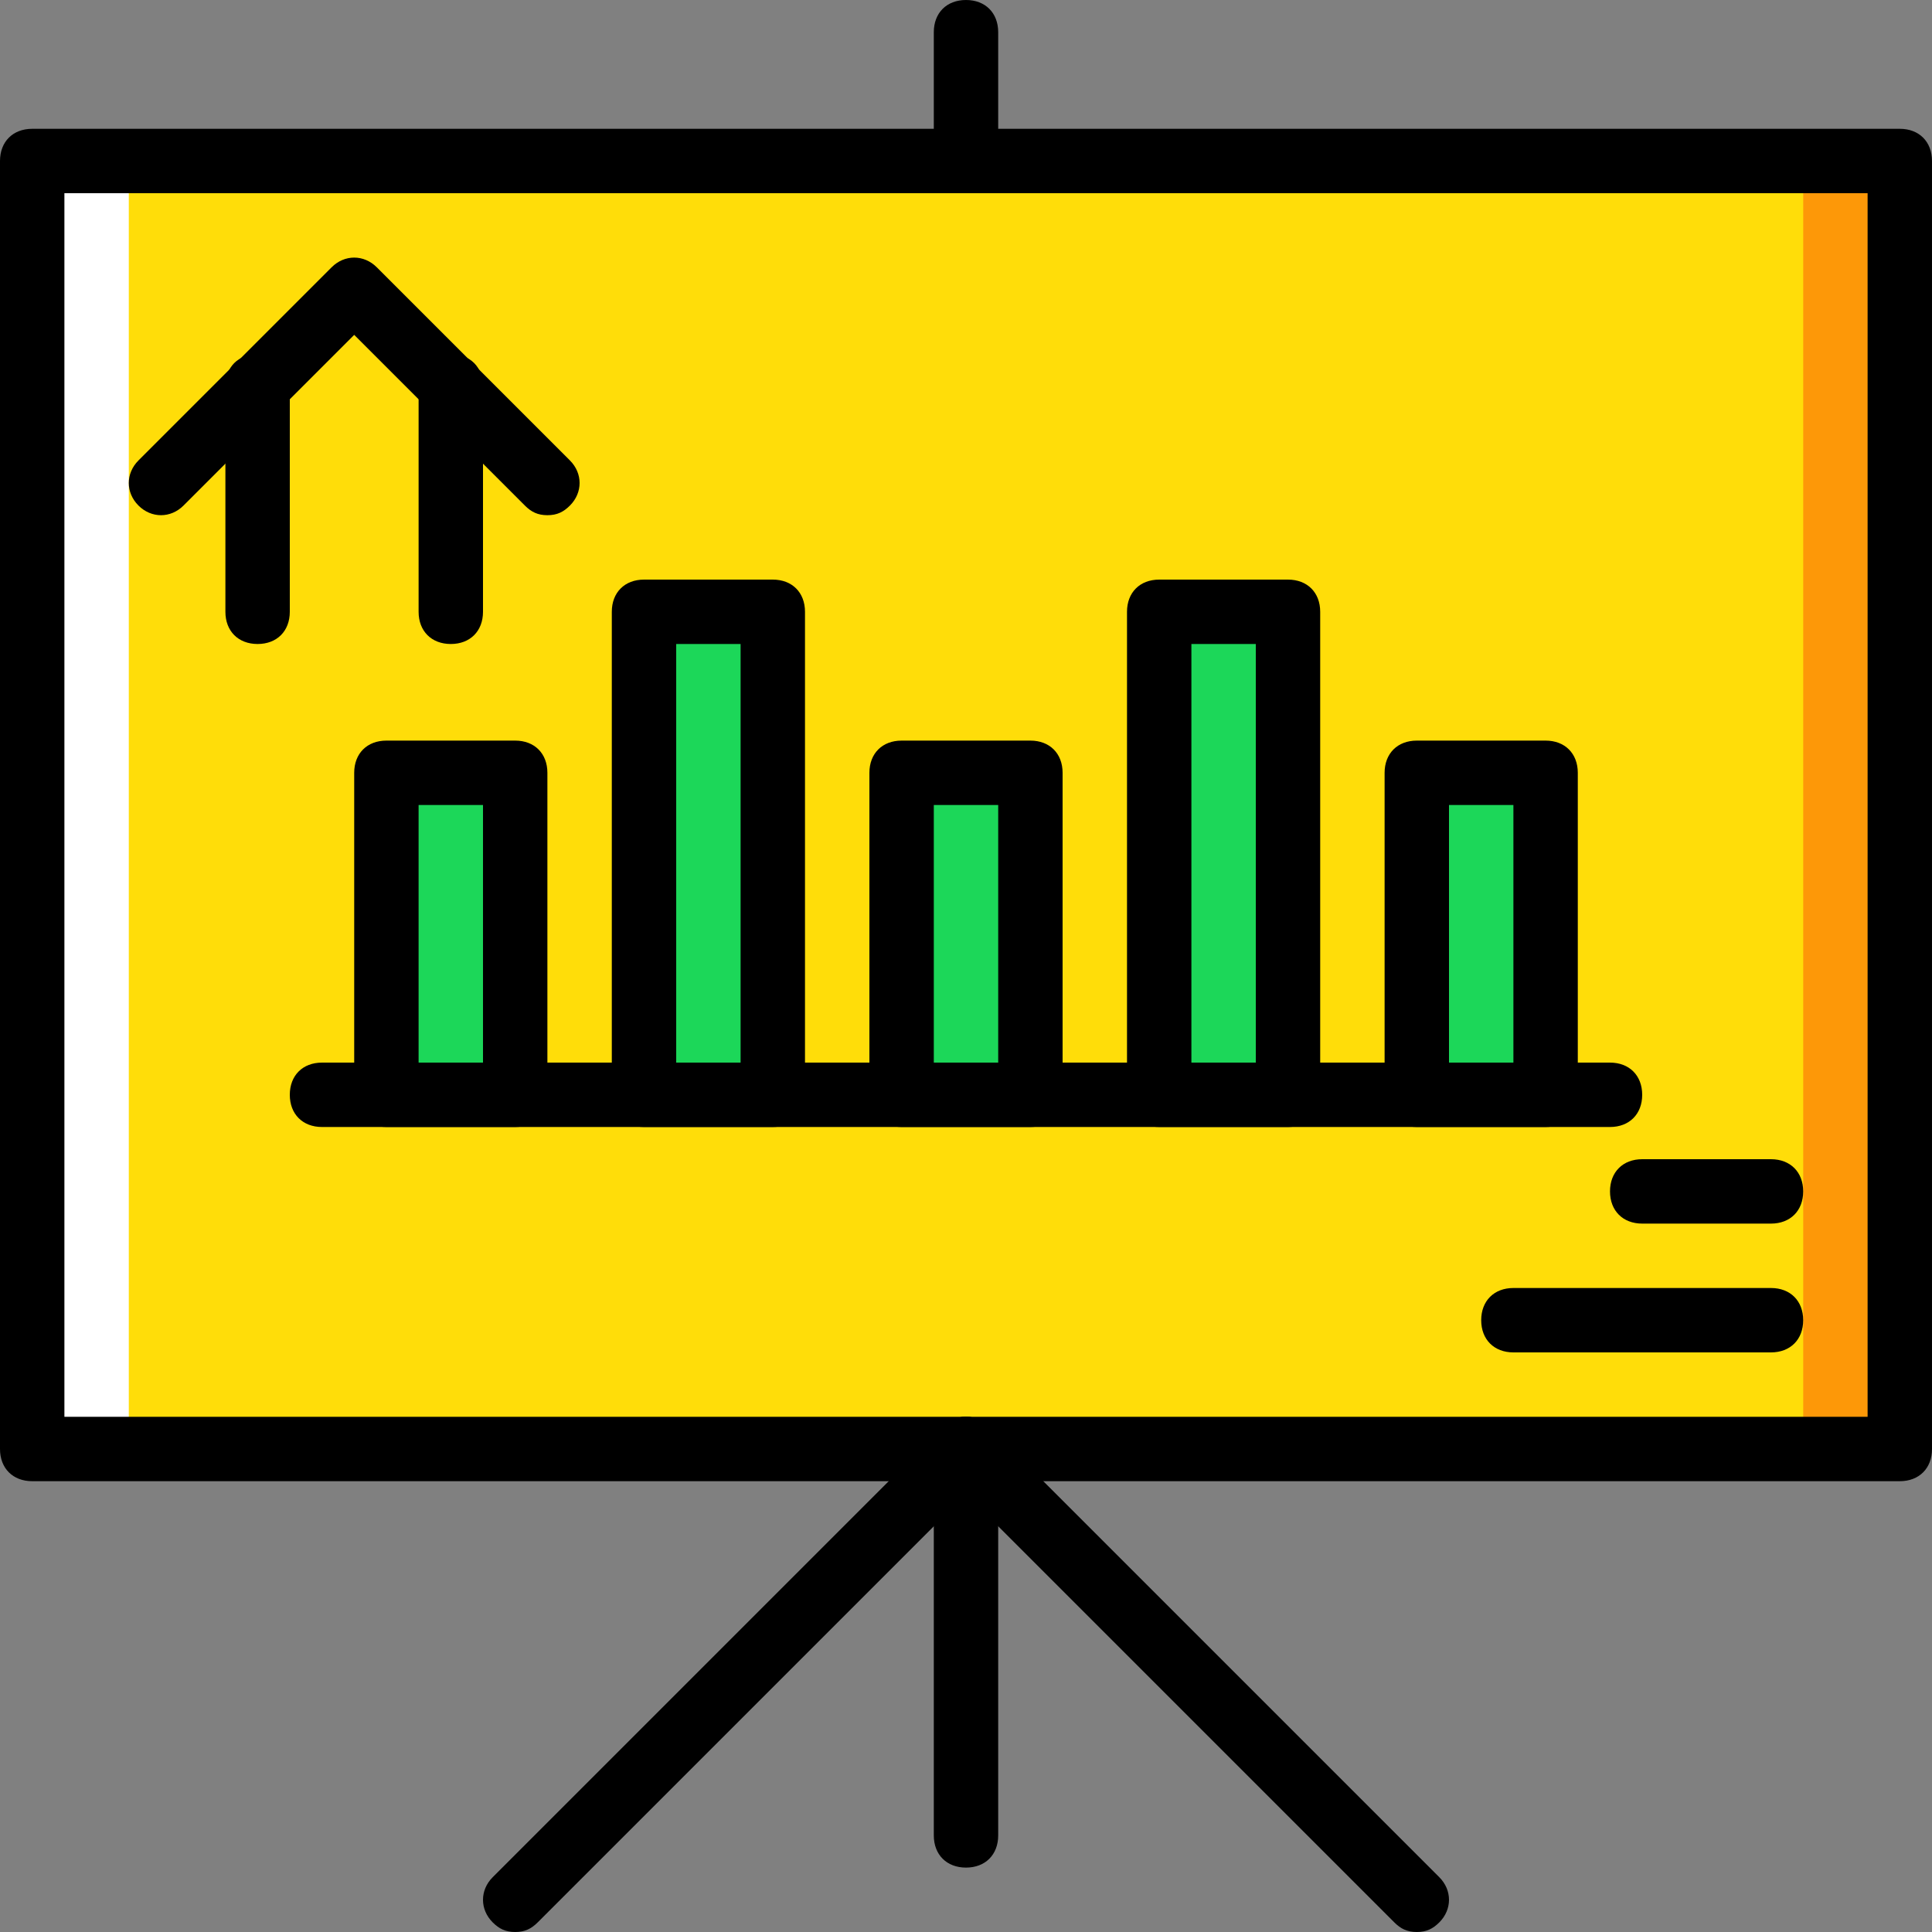
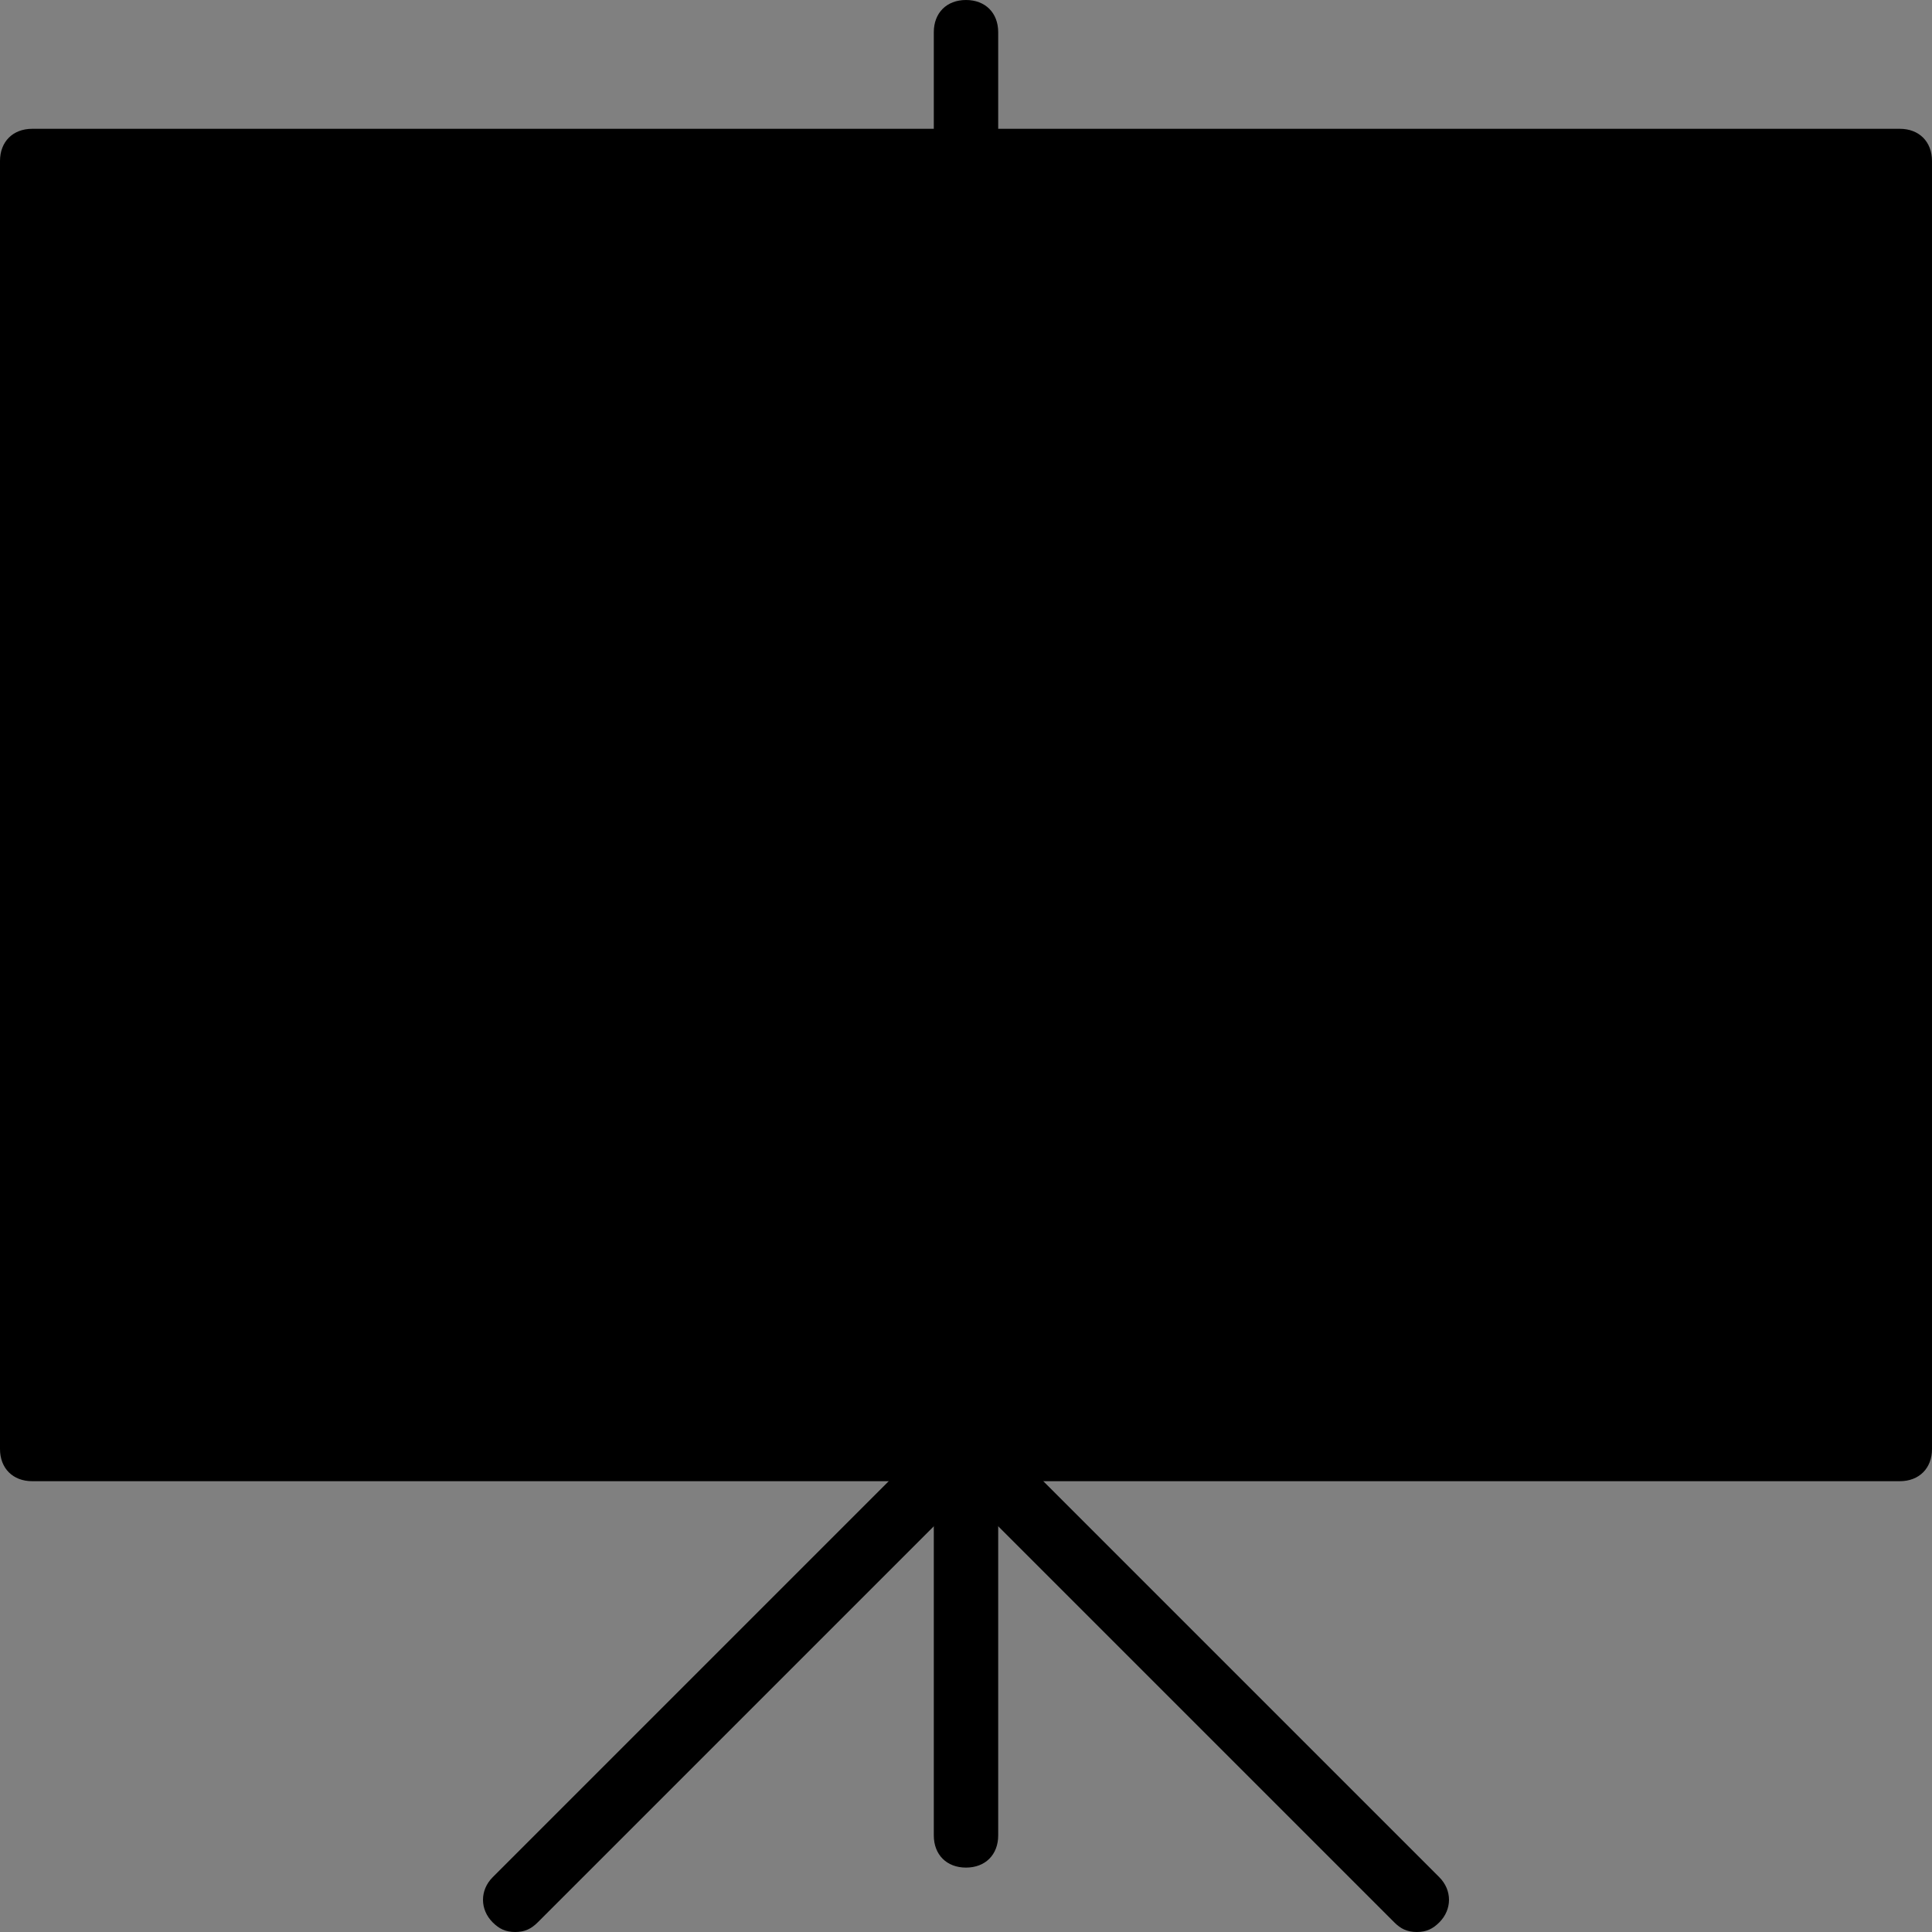
<svg xmlns="http://www.w3.org/2000/svg" height="800px" width="800px" version="1.1" id="Layer_1" viewBox="0 0 512 512" xml:space="preserve">
  <rect x="0" y="0" width="512" height="512" fill="#808080" stroke="none" />
  <g transform="translate(-33 1)">
-     <polygon style="fill:#FD9808;" points="297.533,383 536.467,383 536.467,41.667 297.533,41.667  " />
    <polygon style="fill:#FFFFFF;" points="41.533,383 280.467,383 280.467,41.667 41.533,41.667  " />
    <polygon style="fill:#FFDD09;" points="67.133,383 510.867,383 510.867,41.667 67.133,41.667  " />
    <g>
      <polygon style="fill:#1CD759;" points="135.4,289.133 169.533,289.133 169.533,203.8 135.4,203.8   " />
      <polygon style="fill:#1CD759;" points="203.667,289.133 237.8,289.133 237.8,161.133 203.667,161.133   " />
      <polygon style="fill:#1CD759;" points="271.933,289.133 306.067,289.133 306.067,203.8 271.933,203.8   " />
-       <polygon style="fill:#1CD759;" points="340.2,289.133 374.333,289.133 374.333,161.133 340.2,161.133   " />
      <polygon style="fill:#1CD759;" points="408.467,289.133 442.6,289.133 442.6,203.8 408.467,203.8   " />
    </g>
-     <path d="M536.467,391.533H41.533c-5.12,0-8.533-3.413-8.533-8.533V41.667c0-5.12,3.413-8.533,8.533-8.533h494.933   c5.12,0,8.533,3.413,8.533,8.533V383C545,388.12,541.587,391.533,536.467,391.533z M50.067,374.467h477.867V50.2H50.067V374.467z" />
+     <path d="M536.467,391.533H41.533c-5.12,0-8.533-3.413-8.533-8.533V41.667c0-5.12,3.413-8.533,8.533-8.533h494.933   c5.12,0,8.533,3.413,8.533,8.533V383C545,388.12,541.587,391.533,536.467,391.533z M50.067,374.467V50.2H50.067V374.467z" />
    <path d="M289,50.2c-5.12,0-8.533-3.413-8.533-8.533V7.533C280.467,2.413,283.88-1,289-1c5.12,0,8.533,3.413,8.533,8.533v34.133   C297.533,46.787,294.12,50.2,289,50.2z" />
    <path d="M289,493.933c-5.12,0-8.533-3.413-8.533-8.533V383c0-5.12,3.413-8.533,8.533-8.533c5.12,0,8.533,3.413,8.533,8.533v102.4   C297.533,490.52,294.12,493.933,289,493.933z" />
    <path d="M408.467,511c-2.56,0-4.267-0.853-5.973-2.56L283.027,388.973c-3.413-3.413-3.413-8.533,0-11.947   c3.413-3.413,8.533-3.413,11.947,0L414.44,496.493c3.413,3.413,3.413,8.533,0,11.947C412.733,510.147,411.027,511,408.467,511z" />
    <path d="M169.533,511c-2.56,0-4.267-0.853-5.973-2.56c-3.413-3.413-3.413-8.533,0-11.947l119.467-119.467   c3.413-3.413,8.533-3.413,11.947,0c3.413,3.413,3.413,8.533,0,11.947L175.507,508.44C173.8,510.147,172.093,511,169.533,511z" />
-     <path d="M101.267,169.667c-5.12,0-8.533-3.413-8.533-8.533V101.4c0-5.12,3.413-8.533,8.533-8.533s8.533,3.413,8.533,8.533v59.733   C109.8,166.253,106.387,169.667,101.267,169.667z" />
    <path d="M152.467,169.667c-5.12,0-8.533-3.413-8.533-8.533V101.4c0-5.12,3.413-8.533,8.533-8.533c5.12,0,8.533,3.413,8.533,8.533   v59.733C161,166.253,157.587,169.667,152.467,169.667z" />
    <path d="M178.067,135.533c-2.56,0-4.267-0.853-5.973-2.56l-45.227-45.227L81.64,132.973c-3.413,3.413-8.533,3.413-11.947,0   s-3.413-8.533,0-11.947l51.2-51.2c3.413-3.413,8.533-3.413,11.947,0l51.2,51.2c3.413,3.413,3.413,8.533,0,11.947   C182.333,134.68,180.627,135.533,178.067,135.533z" />
    <path d="M502.333,323.267H468.2c-5.12,0-8.533-3.413-8.533-8.533c0-5.12,3.413-8.533,8.533-8.533h34.133   c5.12,0,8.533,3.413,8.533,8.533C510.867,319.853,507.453,323.267,502.333,323.267z" />
    <path d="M502.333,357.4h-68.267c-5.12,0-8.533-3.413-8.533-8.533c0-5.12,3.413-8.533,8.533-8.533h68.267   c5.12,0,8.533,3.413,8.533,8.533C510.867,353.987,507.453,357.4,502.333,357.4z" />
    <path d="M459.667,297.667H118.333c-5.12,0-8.533-3.413-8.533-8.533c0-5.12,3.413-8.533,8.533-8.533h341.333   c5.12,0,8.533,3.413,8.533,8.533C468.2,294.253,464.787,297.667,459.667,297.667z" />
-     <path d="M169.533,297.667H135.4c-5.12,0-8.533-3.413-8.533-8.533V203.8c0-5.12,3.413-8.533,8.533-8.533h34.133   c5.12,0,8.533,3.413,8.533,8.533v85.333C178.067,294.253,174.653,297.667,169.533,297.667z M143.933,280.6H161v-68.267h-17.067   V280.6z" />
    <path d="M237.8,297.667h-34.133c-5.12,0-8.533-3.413-8.533-8.533v-128c0-5.12,3.413-8.533,8.533-8.533H237.8   c5.12,0,8.533,3.413,8.533,8.533v128C246.333,294.253,242.92,297.667,237.8,297.667z M212.2,280.6h17.067V169.667H212.2V280.6z" />
    <path d="M306.067,297.667h-34.133c-5.12,0-8.533-3.413-8.533-8.533V203.8c0-5.12,3.413-8.533,8.533-8.533h34.133   c5.12,0,8.533,3.413,8.533,8.533v85.333C314.6,294.253,311.187,297.667,306.067,297.667z M280.467,280.6h17.067v-68.267h-17.067   V280.6z" />
    <path d="M374.333,297.667H340.2c-5.12,0-8.533-3.413-8.533-8.533v-128c0-5.12,3.413-8.533,8.533-8.533h34.133   c5.12,0,8.533,3.413,8.533,8.533v128C382.867,294.253,379.453,297.667,374.333,297.667z M348.733,280.6H365.8V169.667h-17.067   V280.6z" />
-     <path d="M442.6,297.667h-34.133c-5.12,0-8.533-3.413-8.533-8.533V203.8c0-5.12,3.413-8.533,8.533-8.533H442.6   c5.12,0,8.533,3.413,8.533,8.533v85.333C451.133,294.253,447.72,297.667,442.6,297.667z M417,280.6h17.067v-68.267H417V280.6z" />
  </g>
</svg>